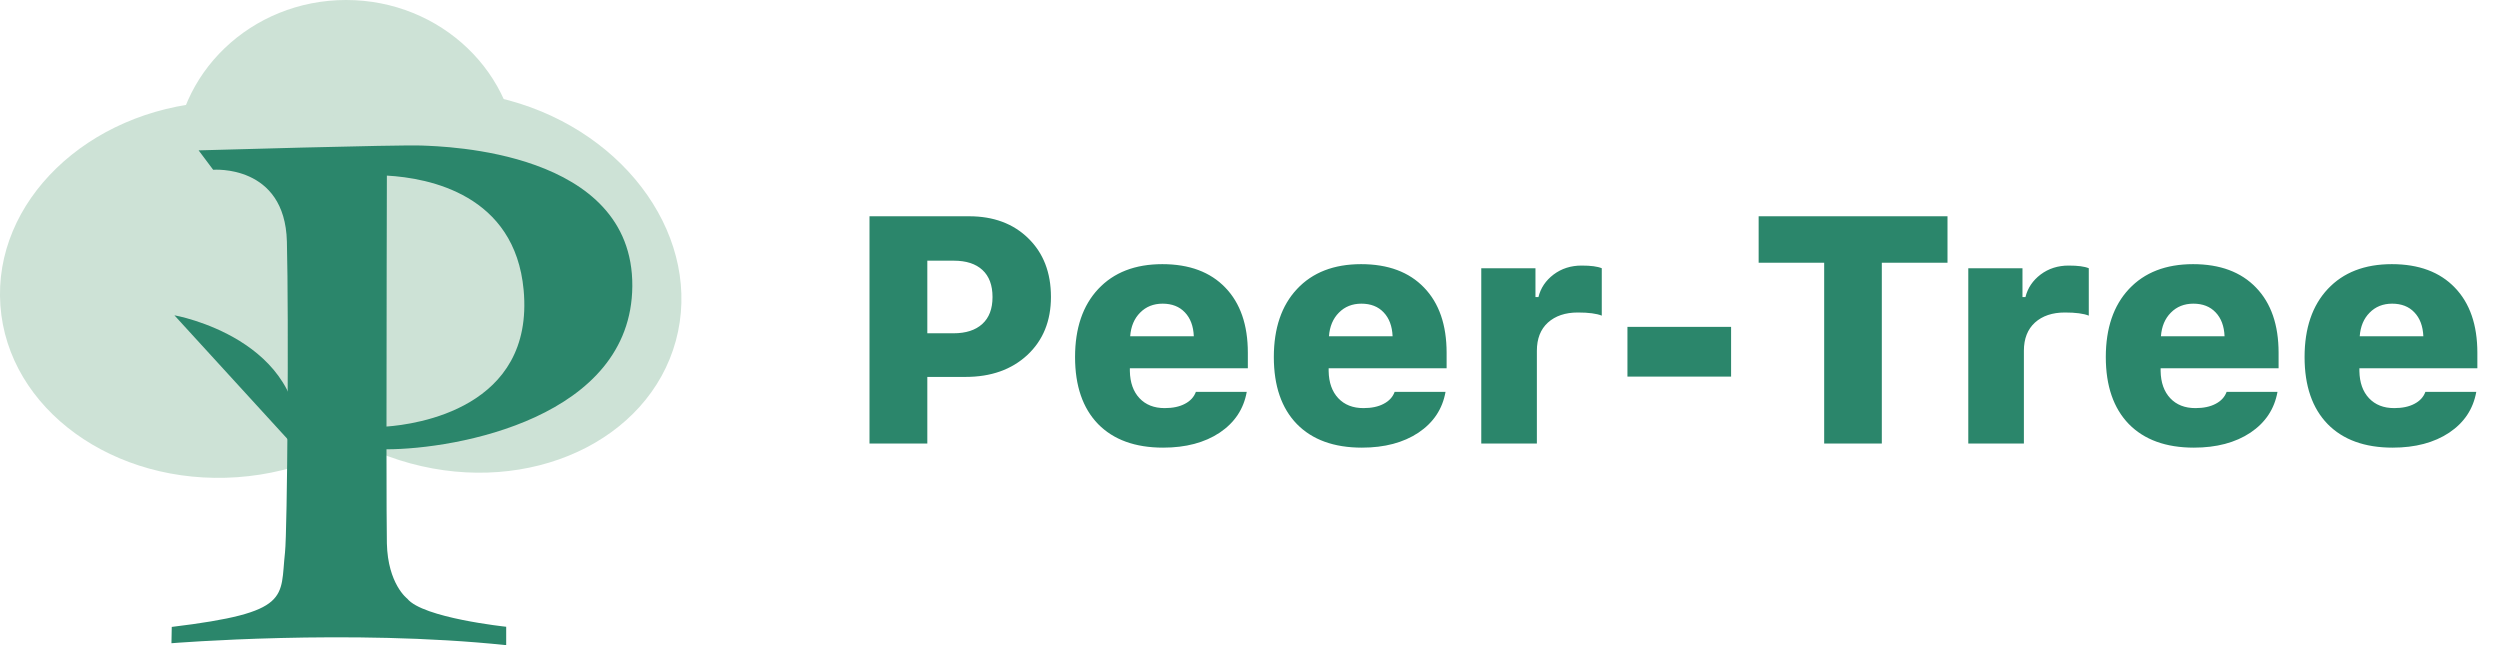
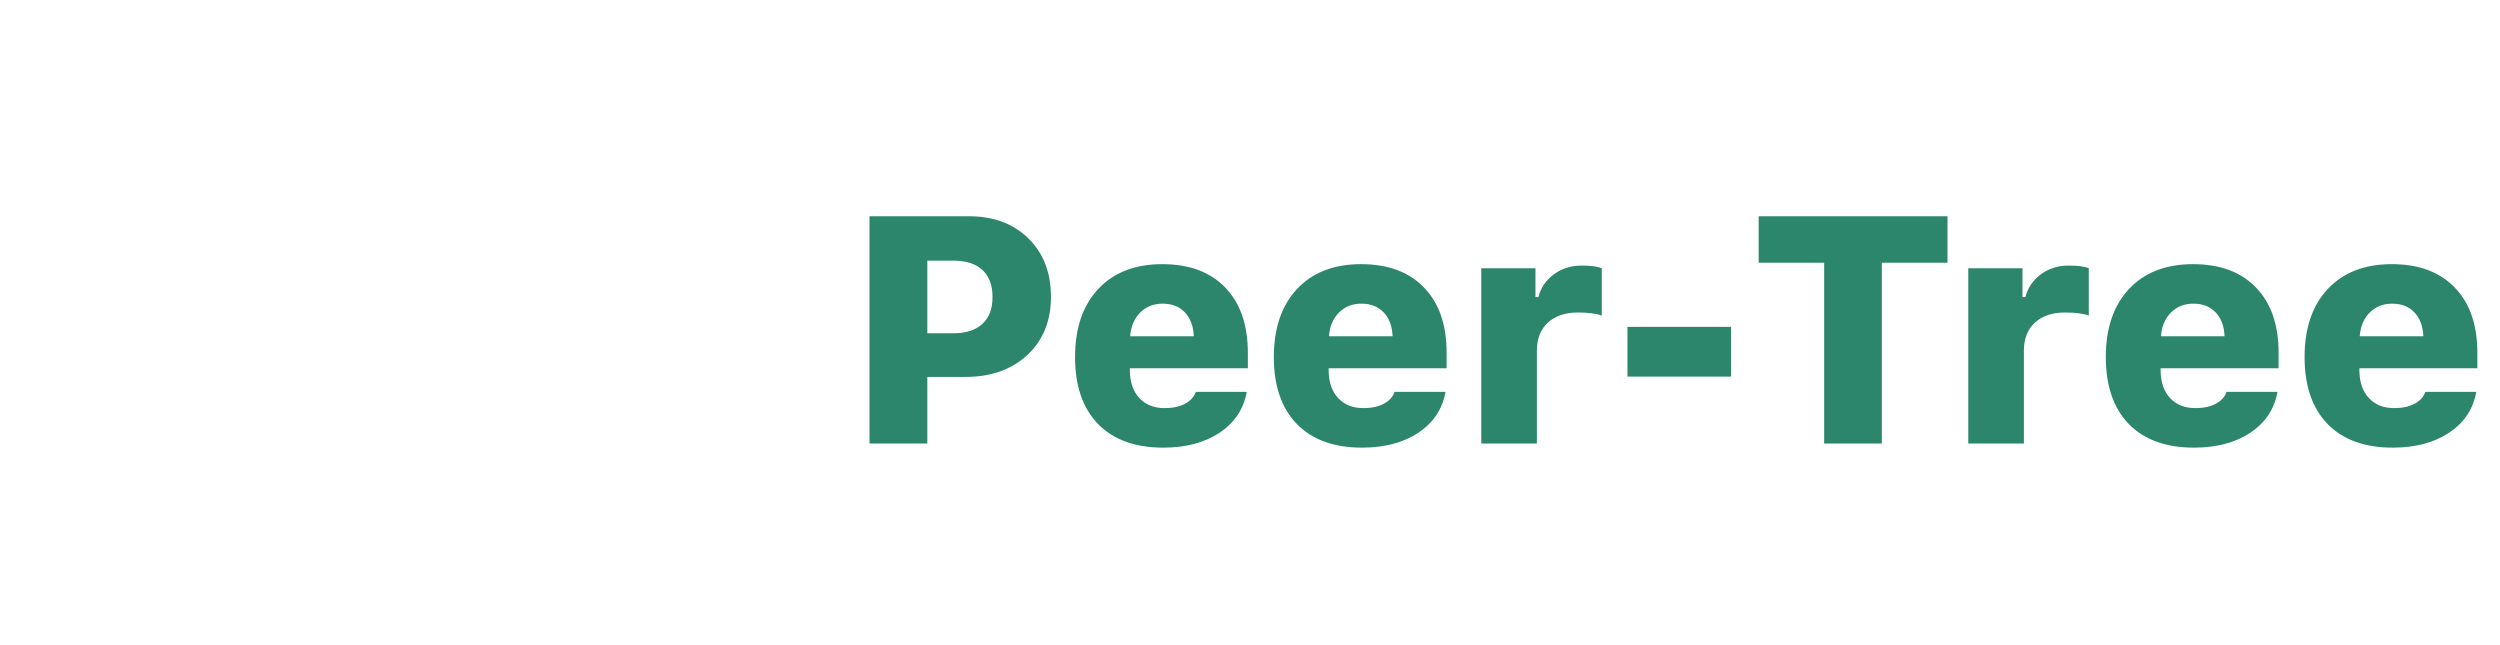
<svg xmlns="http://www.w3.org/2000/svg" width="124" height="32" viewBox="0 0 124 32" fill="none">
  <g clip-path="url(#clip0_7898_56810)">
-     <path d="M25.684 8.156C25.684 12.661 21.872 16.311 17.167 16.311C12.462 16.311 8.65 12.659 8.65 8.156C8.65 3.652 12.462 0 17.167 0C21.872 0 25.684 3.652 25.684 8.156Z" fill="#CDE2D6" />
-     <path d="M22.193 13.584C22.558 18.72 17.892 23.237 11.769 23.669C5.646 24.101 0.385 20.289 0.019 15.15C-0.347 10.013 4.322 5.496 10.445 5.062C16.568 4.63 21.827 8.444 22.193 13.581V13.584Z" fill="#CDE2D6" />
-     <path d="M33.521 16.904C32.169 21.874 26.27 24.595 20.348 22.982C14.426 21.369 10.721 16.031 12.075 11.059C13.427 6.089 19.326 3.368 25.248 4.981C31.17 6.594 34.873 11.934 33.521 16.904Z" fill="#CDE2D6" />
    <path d="M31.363 14.195C31.41 7.458 22.028 7.266 20.92 7.219C19.814 7.171 9.852 7.458 9.852 7.458L10.573 8.421C10.573 8.421 14.133 8.132 14.23 11.981C14.326 15.83 14.253 26.337 14.136 27.404C13.885 29.651 14.486 30.374 8.519 31.095L8.504 31.904C8.504 31.904 17.358 31.183 25.107 32V31.087C25.107 31.087 20.969 30.652 20.199 29.692C20.199 29.692 19.236 28.971 19.189 26.949C19.176 26.42 19.172 24.593 19.17 22.285C22.642 22.283 31.315 20.723 31.363 14.195ZM25.973 14.388C26.51 20.261 20.618 21.05 19.17 21.157C19.17 16.117 19.187 9.574 19.189 8.71C21.286 8.827 25.541 9.655 25.973 14.388Z" fill="#2B866B" />
-     <path d="M14.809 22.377L8.65 15.639C8.65 15.639 15.242 16.795 14.809 22.377Z" fill="#2B866B" />
+     <path d="M14.809 22.377L8.65 15.639Z" fill="#2B866B" />
  </g>
  <path d="M43.127 10.727H48.065C49.279 10.727 50.258 11.091 51.002 11.82C51.752 12.55 52.127 13.518 52.127 14.727C52.127 15.919 51.737 16.88 50.956 17.609C50.174 18.333 49.154 18.695 47.893 18.695H45.995V22H43.127V10.727ZM45.995 12.93V16.531H47.291C47.906 16.531 48.383 16.378 48.721 16.07C49.06 15.763 49.229 15.318 49.229 14.734C49.229 14.146 49.062 13.698 48.729 13.391C48.396 13.083 47.922 12.93 47.307 12.93H45.995ZM57.666 15.062C57.213 15.062 56.841 15.211 56.549 15.508C56.258 15.8 56.094 16.19 56.057 16.68H59.213C59.193 16.174 59.044 15.779 58.768 15.492C58.497 15.206 58.13 15.062 57.666 15.062ZM59.315 19.438H61.838C61.687 20.287 61.239 20.961 60.495 21.461C59.75 21.956 58.815 22.203 57.69 22.203C56.304 22.203 55.229 21.812 54.463 21.031C53.703 20.245 53.323 19.138 53.323 17.711C53.323 16.279 53.706 15.154 54.471 14.336C55.242 13.513 56.302 13.102 57.651 13.102C58.989 13.102 60.031 13.49 60.776 14.266C61.521 15.037 61.893 16.115 61.893 17.5V18.266H56.041V18.406C56.052 18.974 56.211 19.422 56.518 19.75C56.825 20.078 57.242 20.242 57.768 20.242C58.169 20.242 58.502 20.172 58.768 20.031C59.039 19.891 59.221 19.693 59.315 19.438ZM67.526 15.062C67.073 15.062 66.7 15.211 66.409 15.508C66.117 15.8 65.953 16.19 65.916 16.68H69.073C69.052 16.174 68.903 15.779 68.627 15.492C68.357 15.206 67.989 15.062 67.526 15.062ZM69.174 19.438H71.698C71.547 20.287 71.099 20.961 70.354 21.461C69.609 21.956 68.674 22.203 67.549 22.203C66.164 22.203 65.088 21.812 64.323 21.031C63.562 20.245 63.182 19.138 63.182 17.711C63.182 16.279 63.565 15.154 64.331 14.336C65.101 13.513 66.161 13.102 67.51 13.102C68.849 13.102 69.891 13.49 70.635 14.266C71.38 15.037 71.752 16.115 71.752 17.5V18.266H65.901V18.406C65.911 18.974 66.07 19.422 66.377 19.75C66.685 20.078 67.101 20.242 67.627 20.242C68.028 20.242 68.362 20.172 68.627 20.031C68.898 19.891 69.081 19.693 69.174 19.438ZM73.471 22V13.305H76.159V14.734H76.307C76.416 14.287 76.666 13.914 77.057 13.617C77.453 13.32 77.916 13.172 78.448 13.172C78.906 13.172 79.239 13.216 79.448 13.305V15.656C79.192 15.552 78.797 15.5 78.26 15.5C77.641 15.5 77.146 15.667 76.776 16C76.411 16.333 76.229 16.799 76.229 17.398V22H73.471ZM85.862 18.68H80.721V16.211H85.862V18.68ZM93.338 22H90.479V13.031H87.229V10.727H96.596V13.031H93.338V22ZM97.627 22V13.305H100.315V14.734H100.463C100.573 14.287 100.823 13.914 101.213 13.617C101.609 13.32 102.073 13.172 102.604 13.172C103.062 13.172 103.396 13.216 103.604 13.305V15.656C103.349 15.552 102.953 15.5 102.417 15.5C101.797 15.5 101.302 15.667 100.932 16C100.568 16.333 100.385 16.799 100.385 17.398V22H97.627ZM108.792 15.062C108.338 15.062 107.966 15.211 107.674 15.508C107.383 15.8 107.219 16.19 107.182 16.68H110.338C110.318 16.174 110.169 15.779 109.893 15.492C109.622 15.206 109.255 15.062 108.792 15.062ZM110.44 19.438H112.963C112.812 20.287 112.364 20.961 111.62 21.461C110.875 21.956 109.94 22.203 108.815 22.203C107.43 22.203 106.354 21.812 105.588 21.031C104.828 20.245 104.448 19.138 104.448 17.711C104.448 16.279 104.831 15.154 105.596 14.336C106.367 13.513 107.427 13.102 108.776 13.102C110.114 13.102 111.156 13.49 111.901 14.266C112.646 15.037 113.018 16.115 113.018 17.5V18.266H107.167V18.406C107.177 18.974 107.336 19.422 107.643 19.75C107.95 20.078 108.367 20.242 108.893 20.242C109.294 20.242 109.627 20.172 109.893 20.031C110.164 19.891 110.346 19.693 110.44 19.438ZM118.651 15.062C118.198 15.062 117.825 15.211 117.534 15.508C117.242 15.8 117.078 16.19 117.042 16.68H120.198C120.177 16.174 120.028 15.779 119.752 15.492C119.482 15.206 119.114 15.062 118.651 15.062ZM120.299 19.438H122.823C122.672 20.287 122.224 20.961 121.479 21.461C120.734 21.956 119.799 22.203 118.674 22.203C117.289 22.203 116.213 21.812 115.448 21.031C114.687 20.245 114.307 19.138 114.307 17.711C114.307 16.279 114.69 15.154 115.456 14.336C116.226 13.513 117.286 13.102 118.635 13.102C119.974 13.102 121.015 13.49 121.76 14.266C122.505 15.037 122.877 16.115 122.877 17.5V18.266H117.026V18.406C117.036 18.974 117.195 19.422 117.502 19.75C117.81 20.078 118.226 20.242 118.752 20.242C119.153 20.242 119.487 20.172 119.752 20.031C120.023 19.891 120.206 19.693 120.299 19.438Z" fill="#2B866B" />
  <defs>
    <clipPath id="clip0_7898_56810">
-       <rect width="33.799" height="32" fill="white" />
-     </clipPath>
+       </clipPath>
  </defs>
</svg>